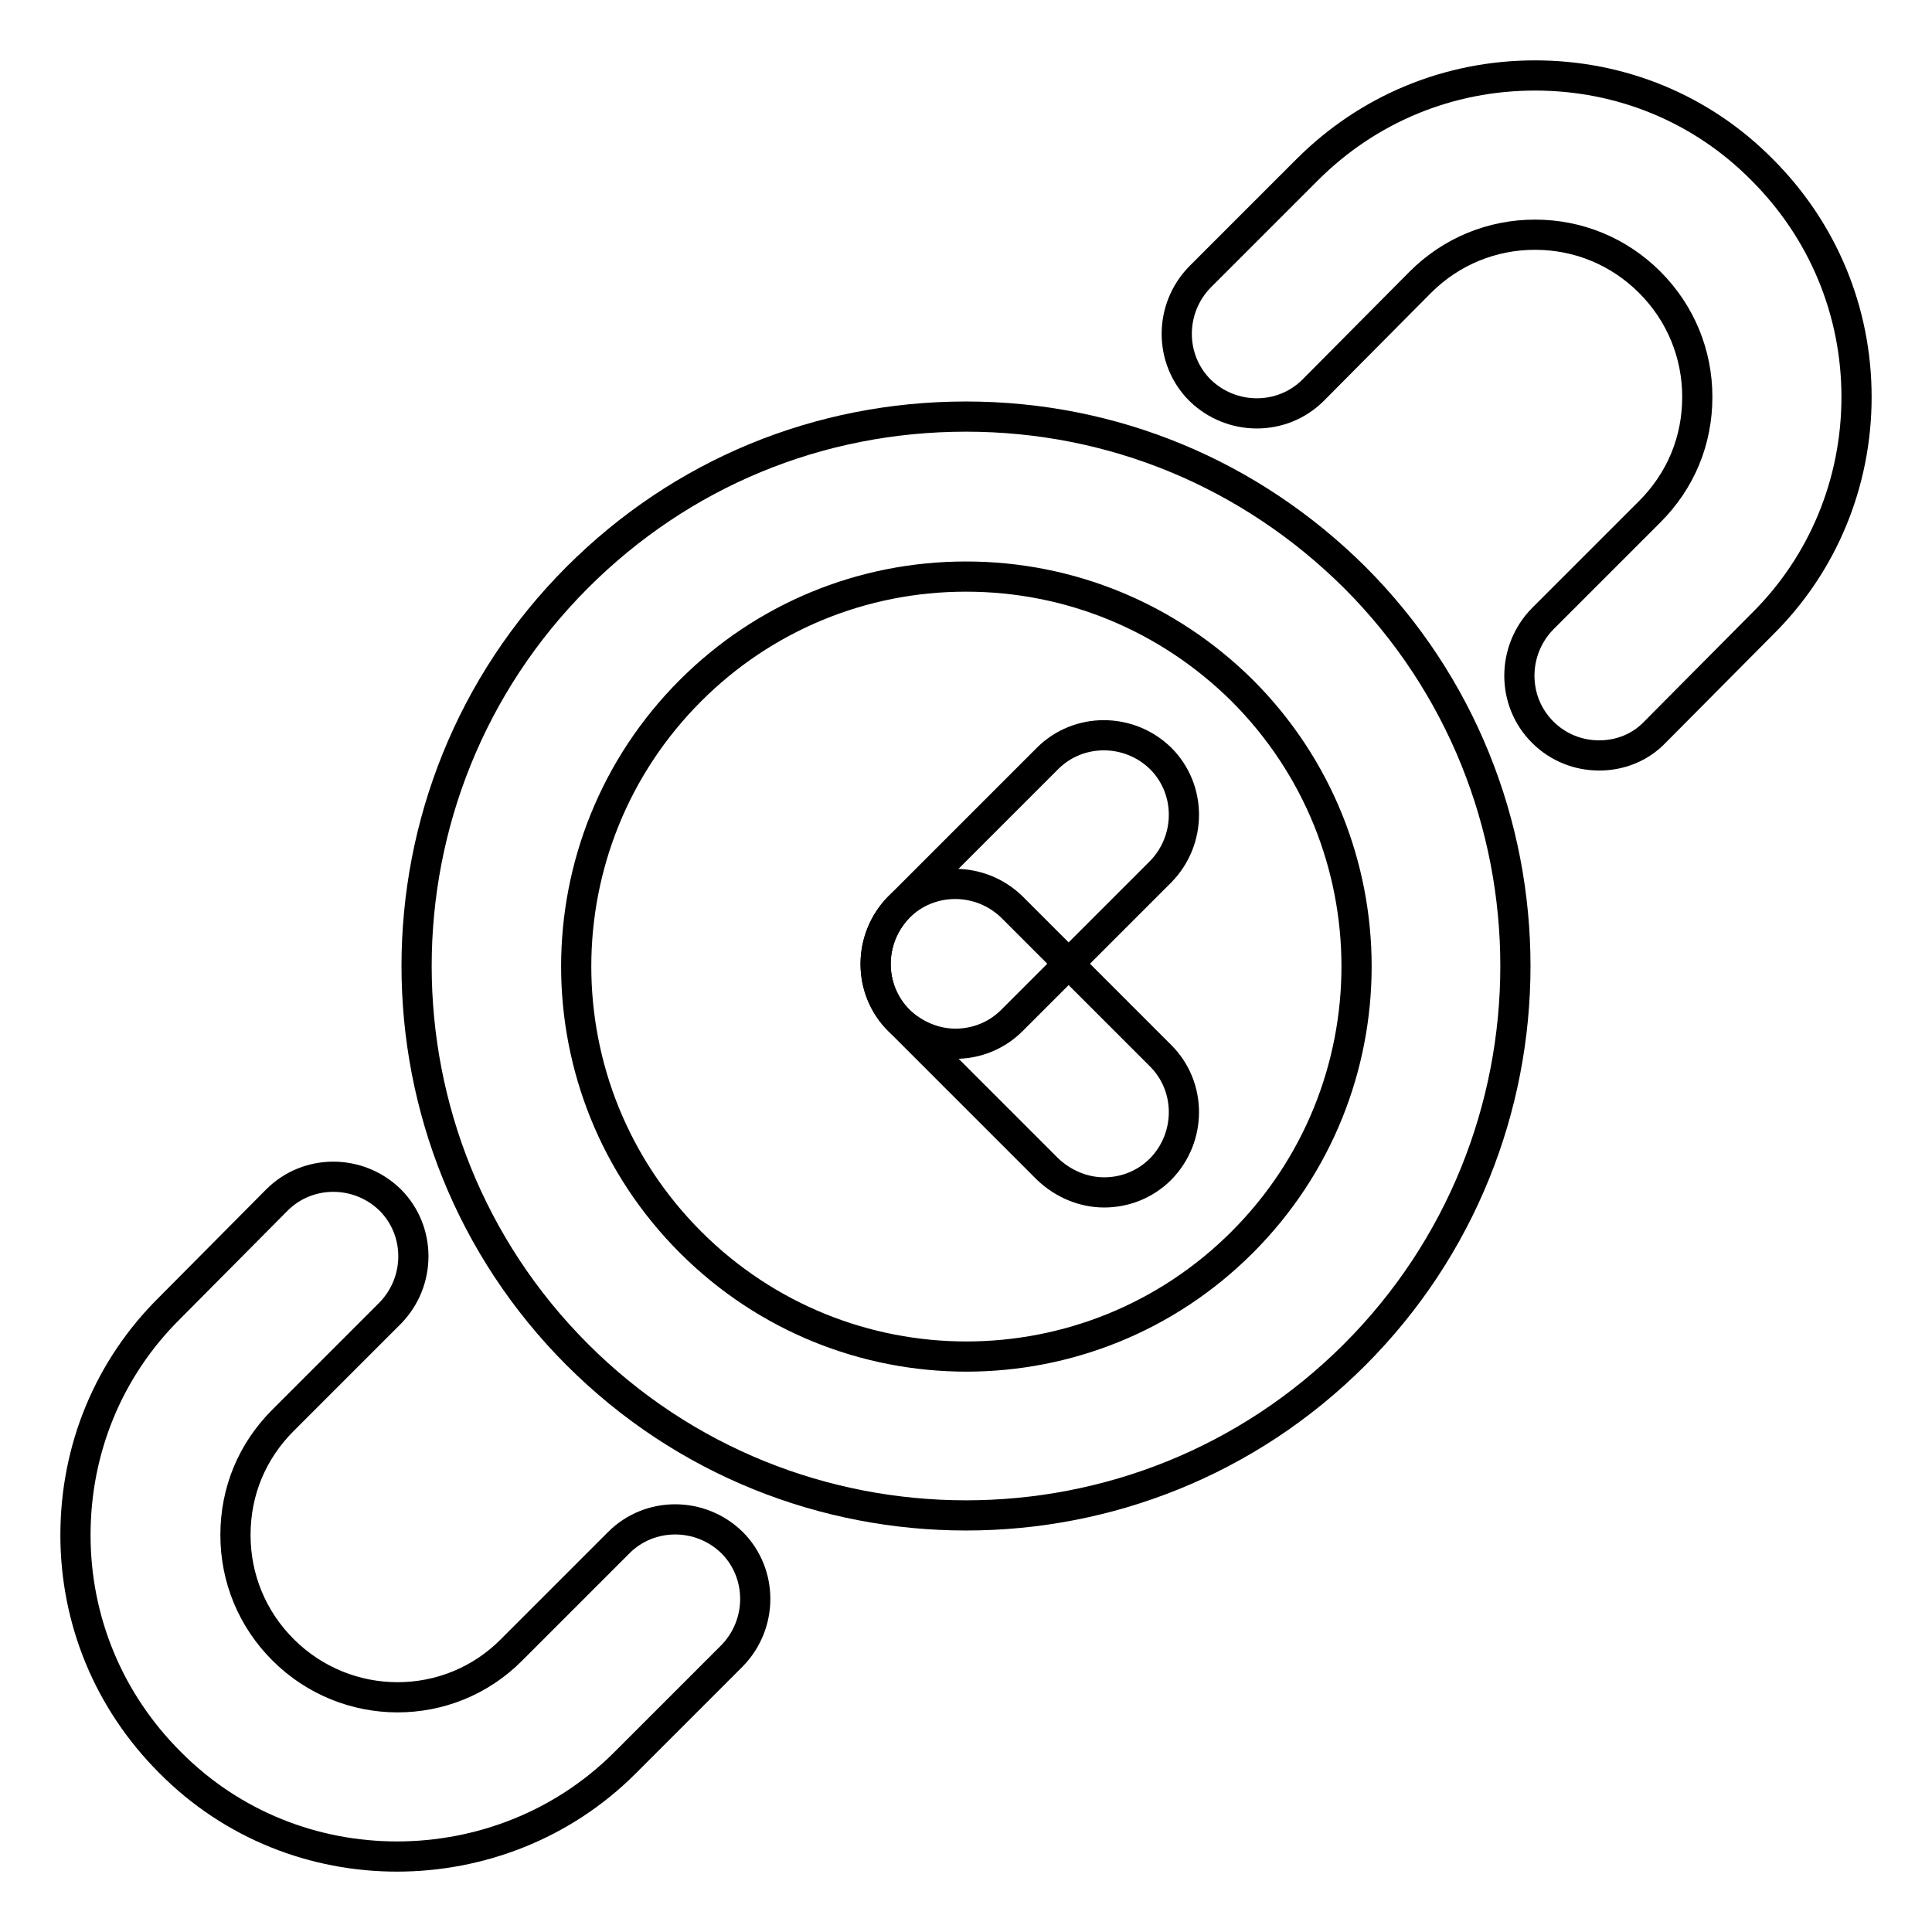
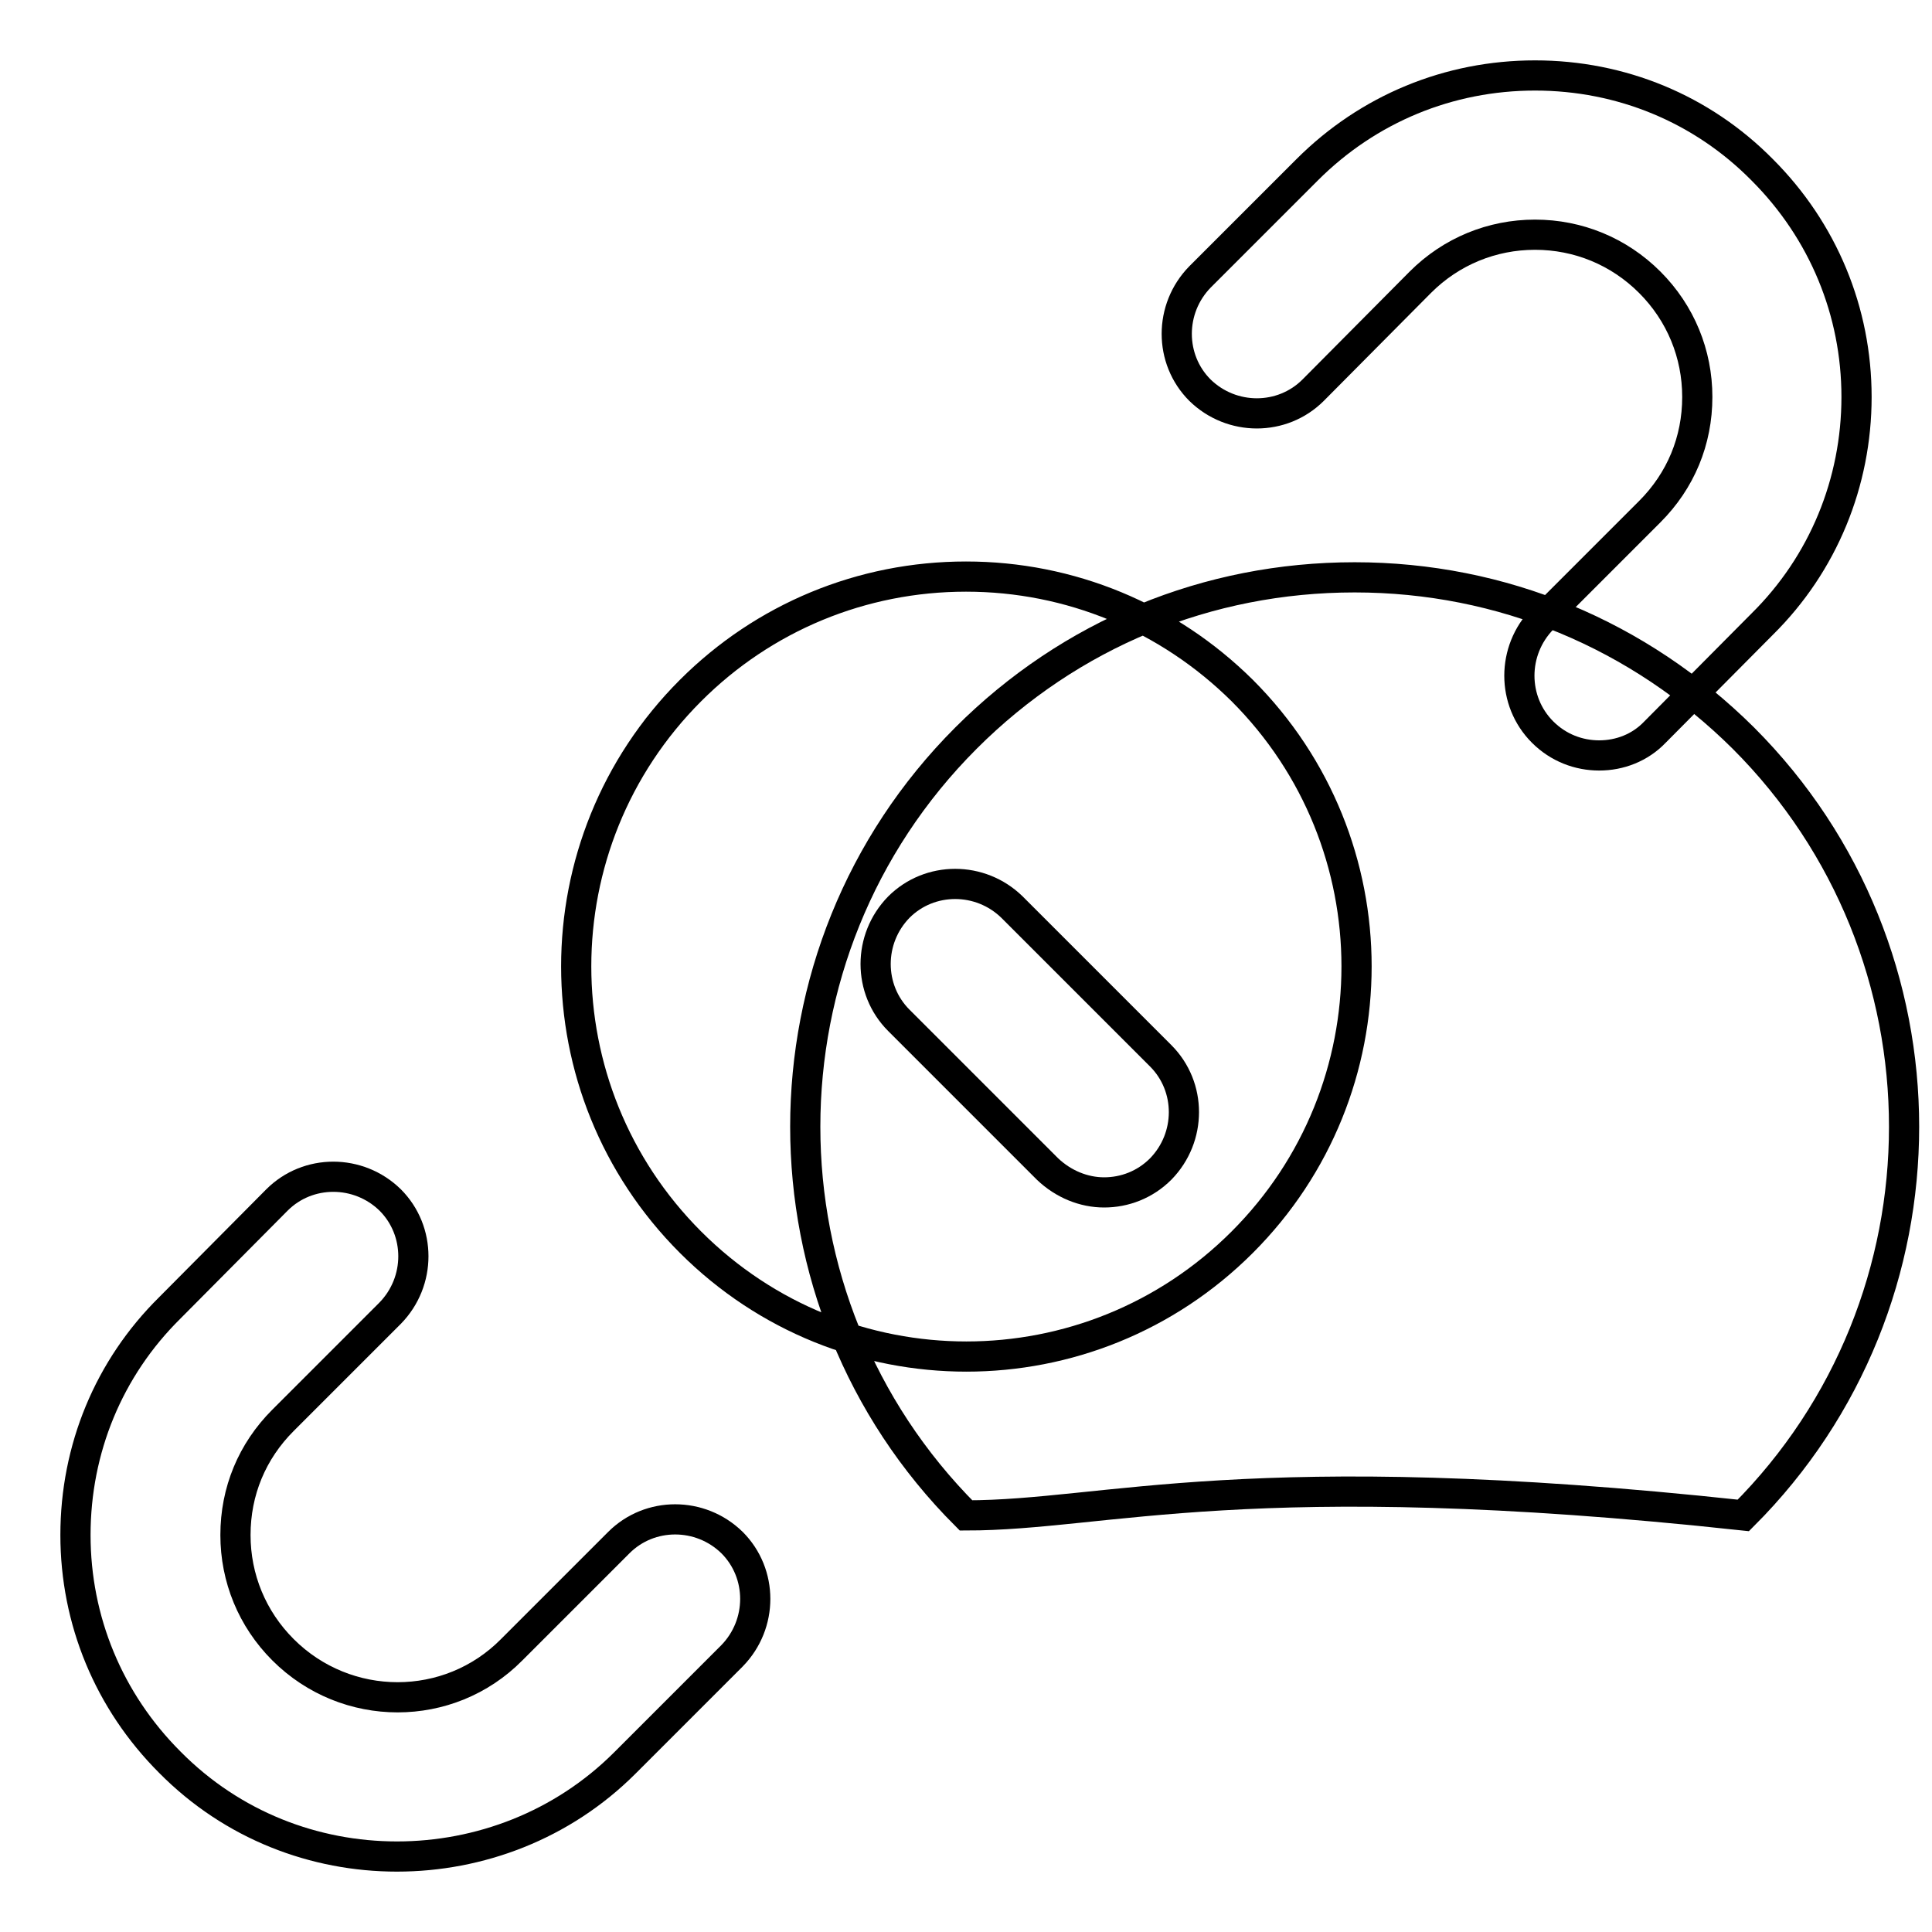
<svg xmlns="http://www.w3.org/2000/svg" version="1.1" x="0px" y="0px" viewBox="0 0 256 256" enable-background="new 0 0 256 256" xml:space="preserve">
  <g>
    <path stroke-width="4" fill-opacity="0" stroke="#000000" d="M211.9,100.1c-2.7,0-5.4-1-7.5-3.1c-4.1-4.1-4.1-10.8,0-15l14.2-14.2c4.1-4.1,6.3-9.4,6.3-15.2 c0-5.7-2.2-11.1-6.3-15.2s-9.5-6.3-15.2-6.3s-11.1,2.2-15.2,6.3L174,51.7c-4.1,4.1-10.8,4.1-15,0c-4.1-4.1-4.1-10.8,0-15l14.2-14.2 C181.3,14.4,192,10,203.4,10c11.4,0,22.1,4.4,30.1,12.5c8.1,8.1,12.5,18.8,12.5,30.1s-4.4,22.1-12.5,30.1L219.3,97 C217.3,99.1,214.6,100.1,211.9,100.1L211.9,100.1z M52.6,246c-10.9,0-21.8-4.1-30.1-12.5c-8.1-8.1-12.5-18.8-12.5-30.1 c0-11.4,4.4-22.1,12.5-30.1L36.7,159c4.1-4.1,10.8-4.1,15,0c4.1,4.1,4.1,10.8,0,15l-14.2,14.2c-4.1,4.1-6.3,9.4-6.3,15.2 c0,5.7,2.2,11.1,6.3,15.2c8.4,8.4,22,8.4,30.3,0l14.2-14.2c4.1-4.1,10.8-4.1,15,0c4.1,4.1,4.1,10.8,0,15l-14.2,14.2 C74.5,241.9,63.5,246,52.6,246z" />
-     <path stroke-width="4" fill-opacity="0" stroke="#000000" d="M126.6,138.3c-2.7,0-5.4-1.1-7.5-3.1c-4.1-4.1-4.1-10.8,0-15l19.7-19.7c4.1-4.1,10.8-4.1,15,0 c4.1,4.1,4.1,10.8,0,15l-19.7,19.7C132,137.3,129.3,138.3,126.6,138.3z" />
    <path stroke-width="4" fill-opacity="0" stroke="#000000" d="M146.3,158c-2.7,0-5.4-1.1-7.5-3.1l-19.7-19.7c-4.1-4.1-4.1-10.8,0-15c4.1-4.1,10.8-4.1,15,0l19.7,19.7 c4.1,4.1,4.1,10.8,0,15C151.7,157,149,158,146.3,158L146.3,158z" />
-     <path stroke-width="4" fill-opacity="0" stroke="#000000" d="M128,200.8c-18.7,0-37.3-7.1-51.5-21.3c-28.4-28.4-28.4-74.6,0-103c13.8-13.8,32-21.3,51.5-21.3 c19.5,0,37.7,7.6,51.5,21.3c28.4,28.4,28.4,74.6,0,103C165.3,193.7,146.7,200.8,128,200.8z M128,76.4c-13.8,0-26.8,5.4-36.5,15.1 c-20.2,20.2-20.2,52.9,0,73.1c20.2,20.2,52.9,20.2,73.1,0s20.2-52.9,0-73.1C154.8,81.8,141.8,76.4,128,76.4z" />
+     <path stroke-width="4" fill-opacity="0" stroke="#000000" d="M128,200.8c-28.4-28.4-28.4-74.6,0-103c13.8-13.8,32-21.3,51.5-21.3 c19.5,0,37.7,7.6,51.5,21.3c28.4,28.4,28.4,74.6,0,103C165.3,193.7,146.7,200.8,128,200.8z M128,76.4c-13.8,0-26.8,5.4-36.5,15.1 c-20.2,20.2-20.2,52.9,0,73.1c20.2,20.2,52.9,20.2,73.1,0s20.2-52.9,0-73.1C154.8,81.8,141.8,76.4,128,76.4z" />
  </g>
</svg>